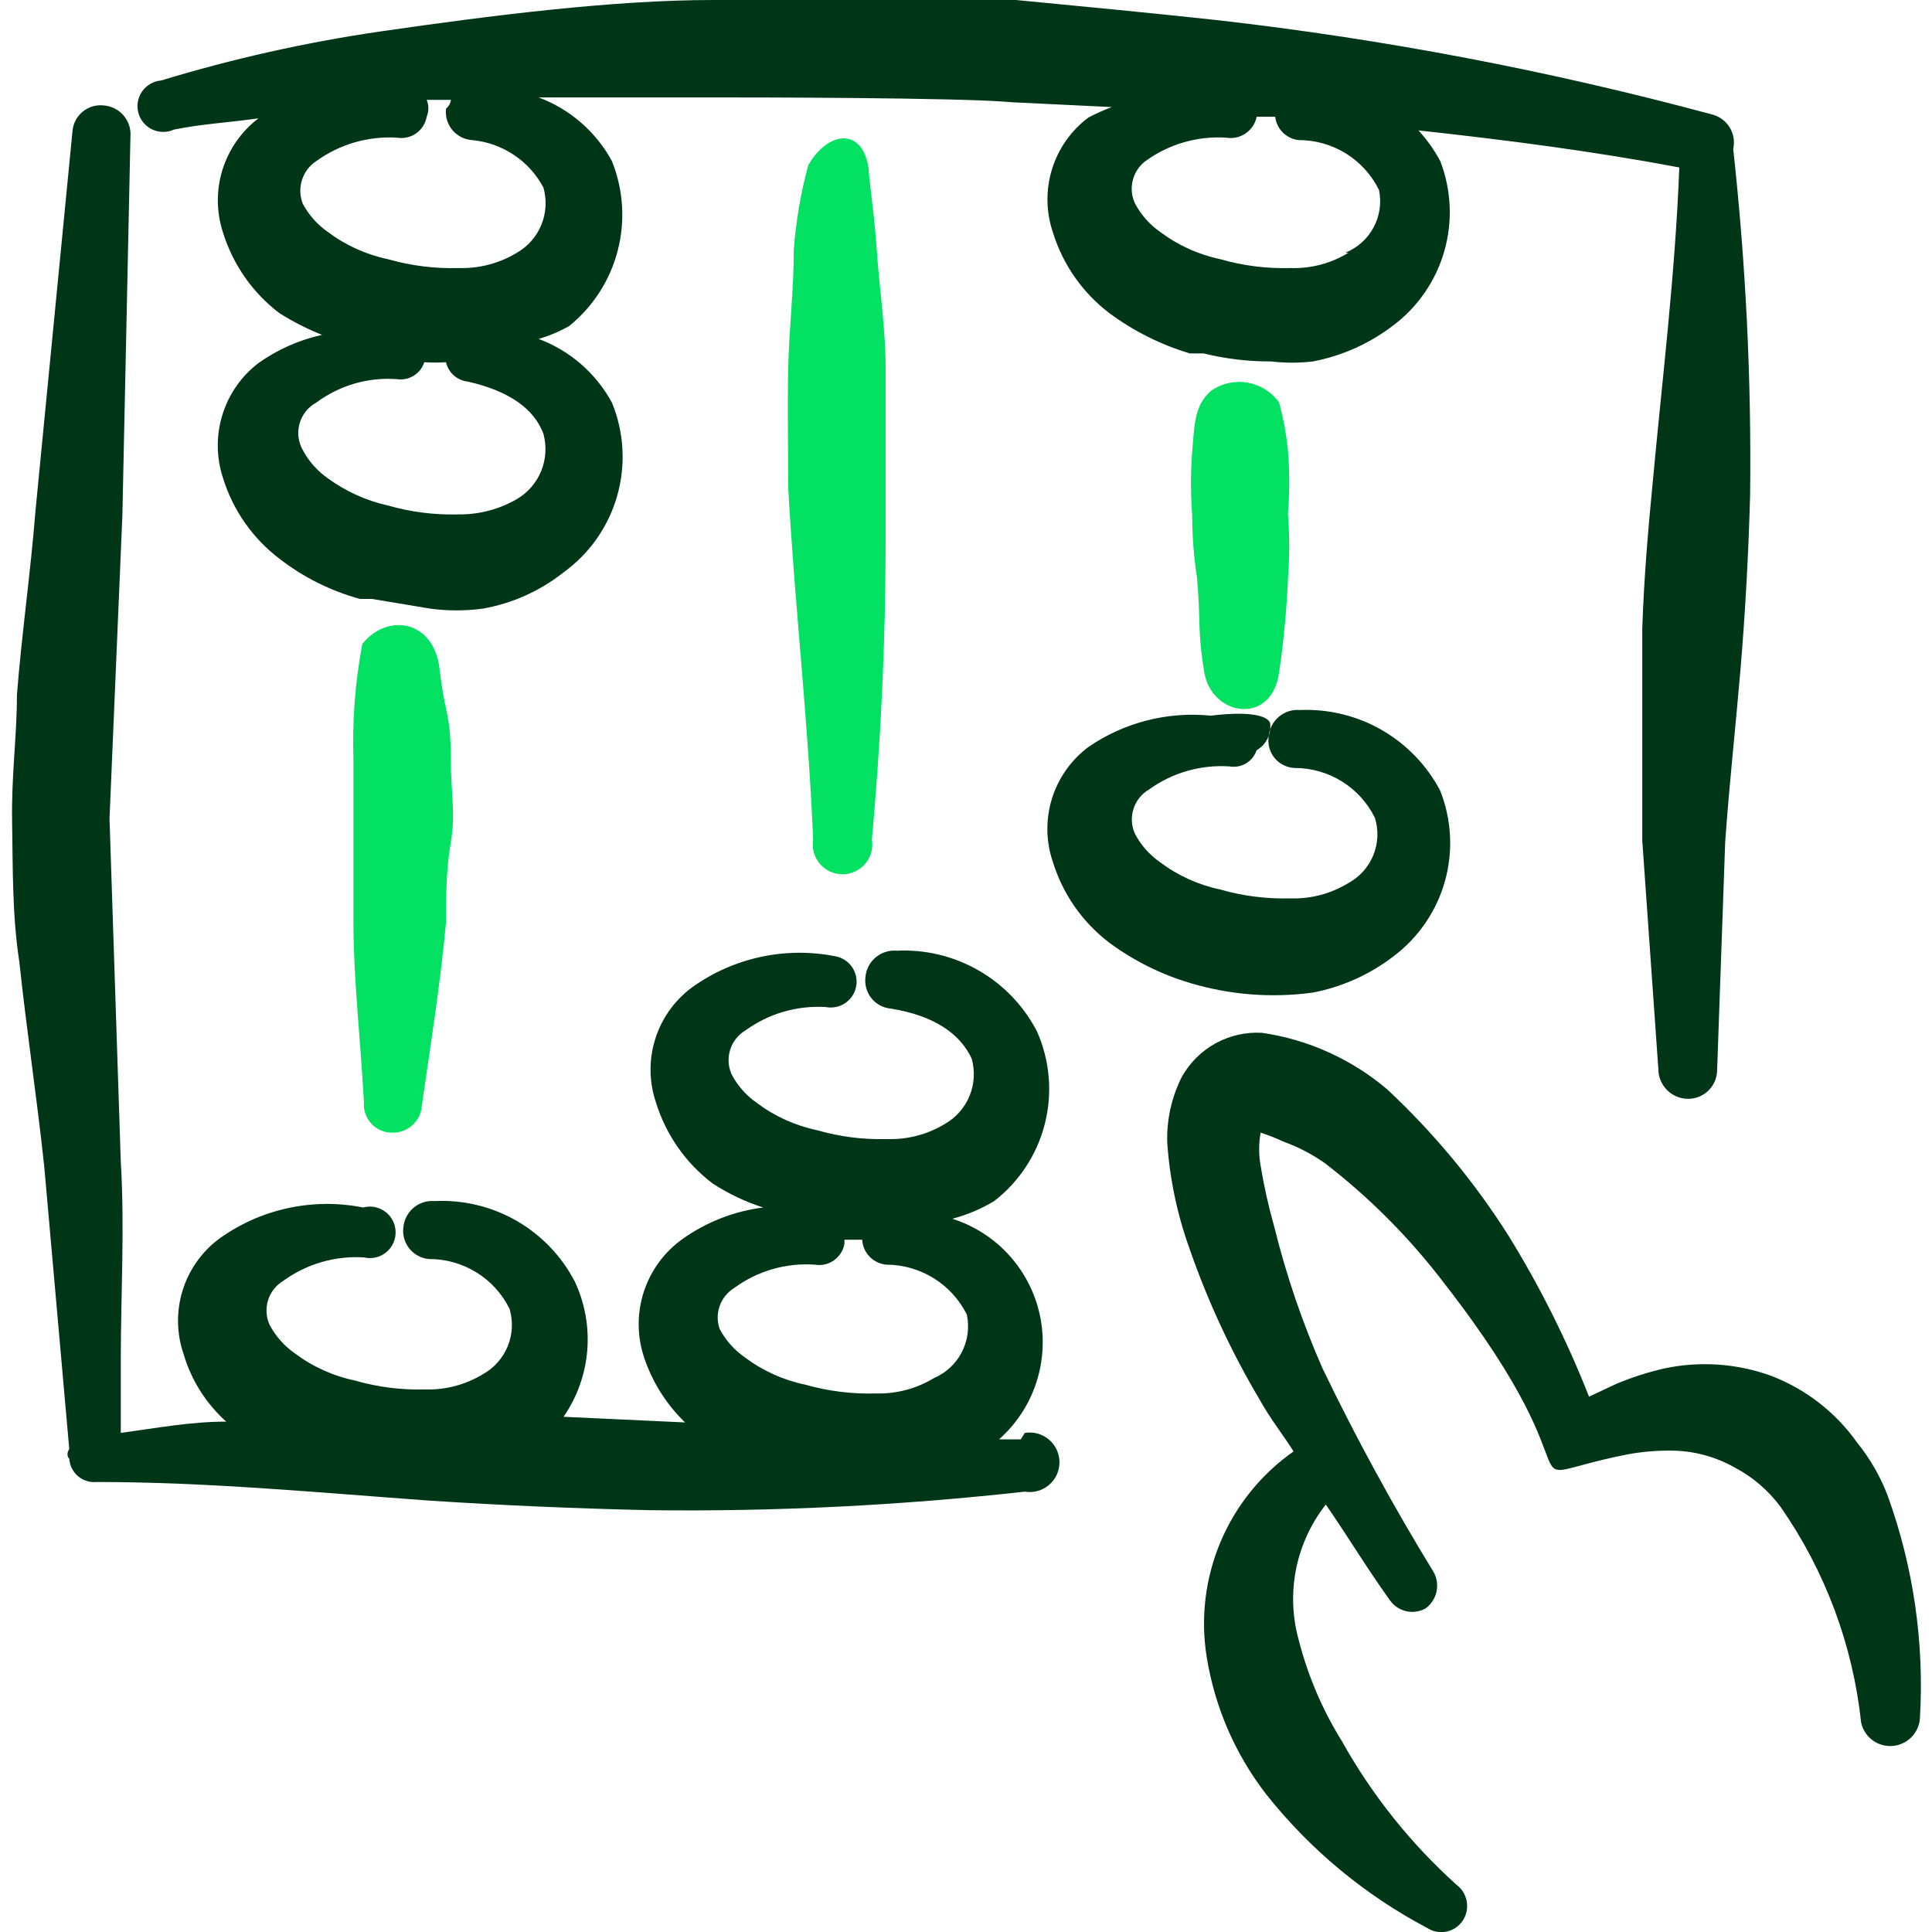
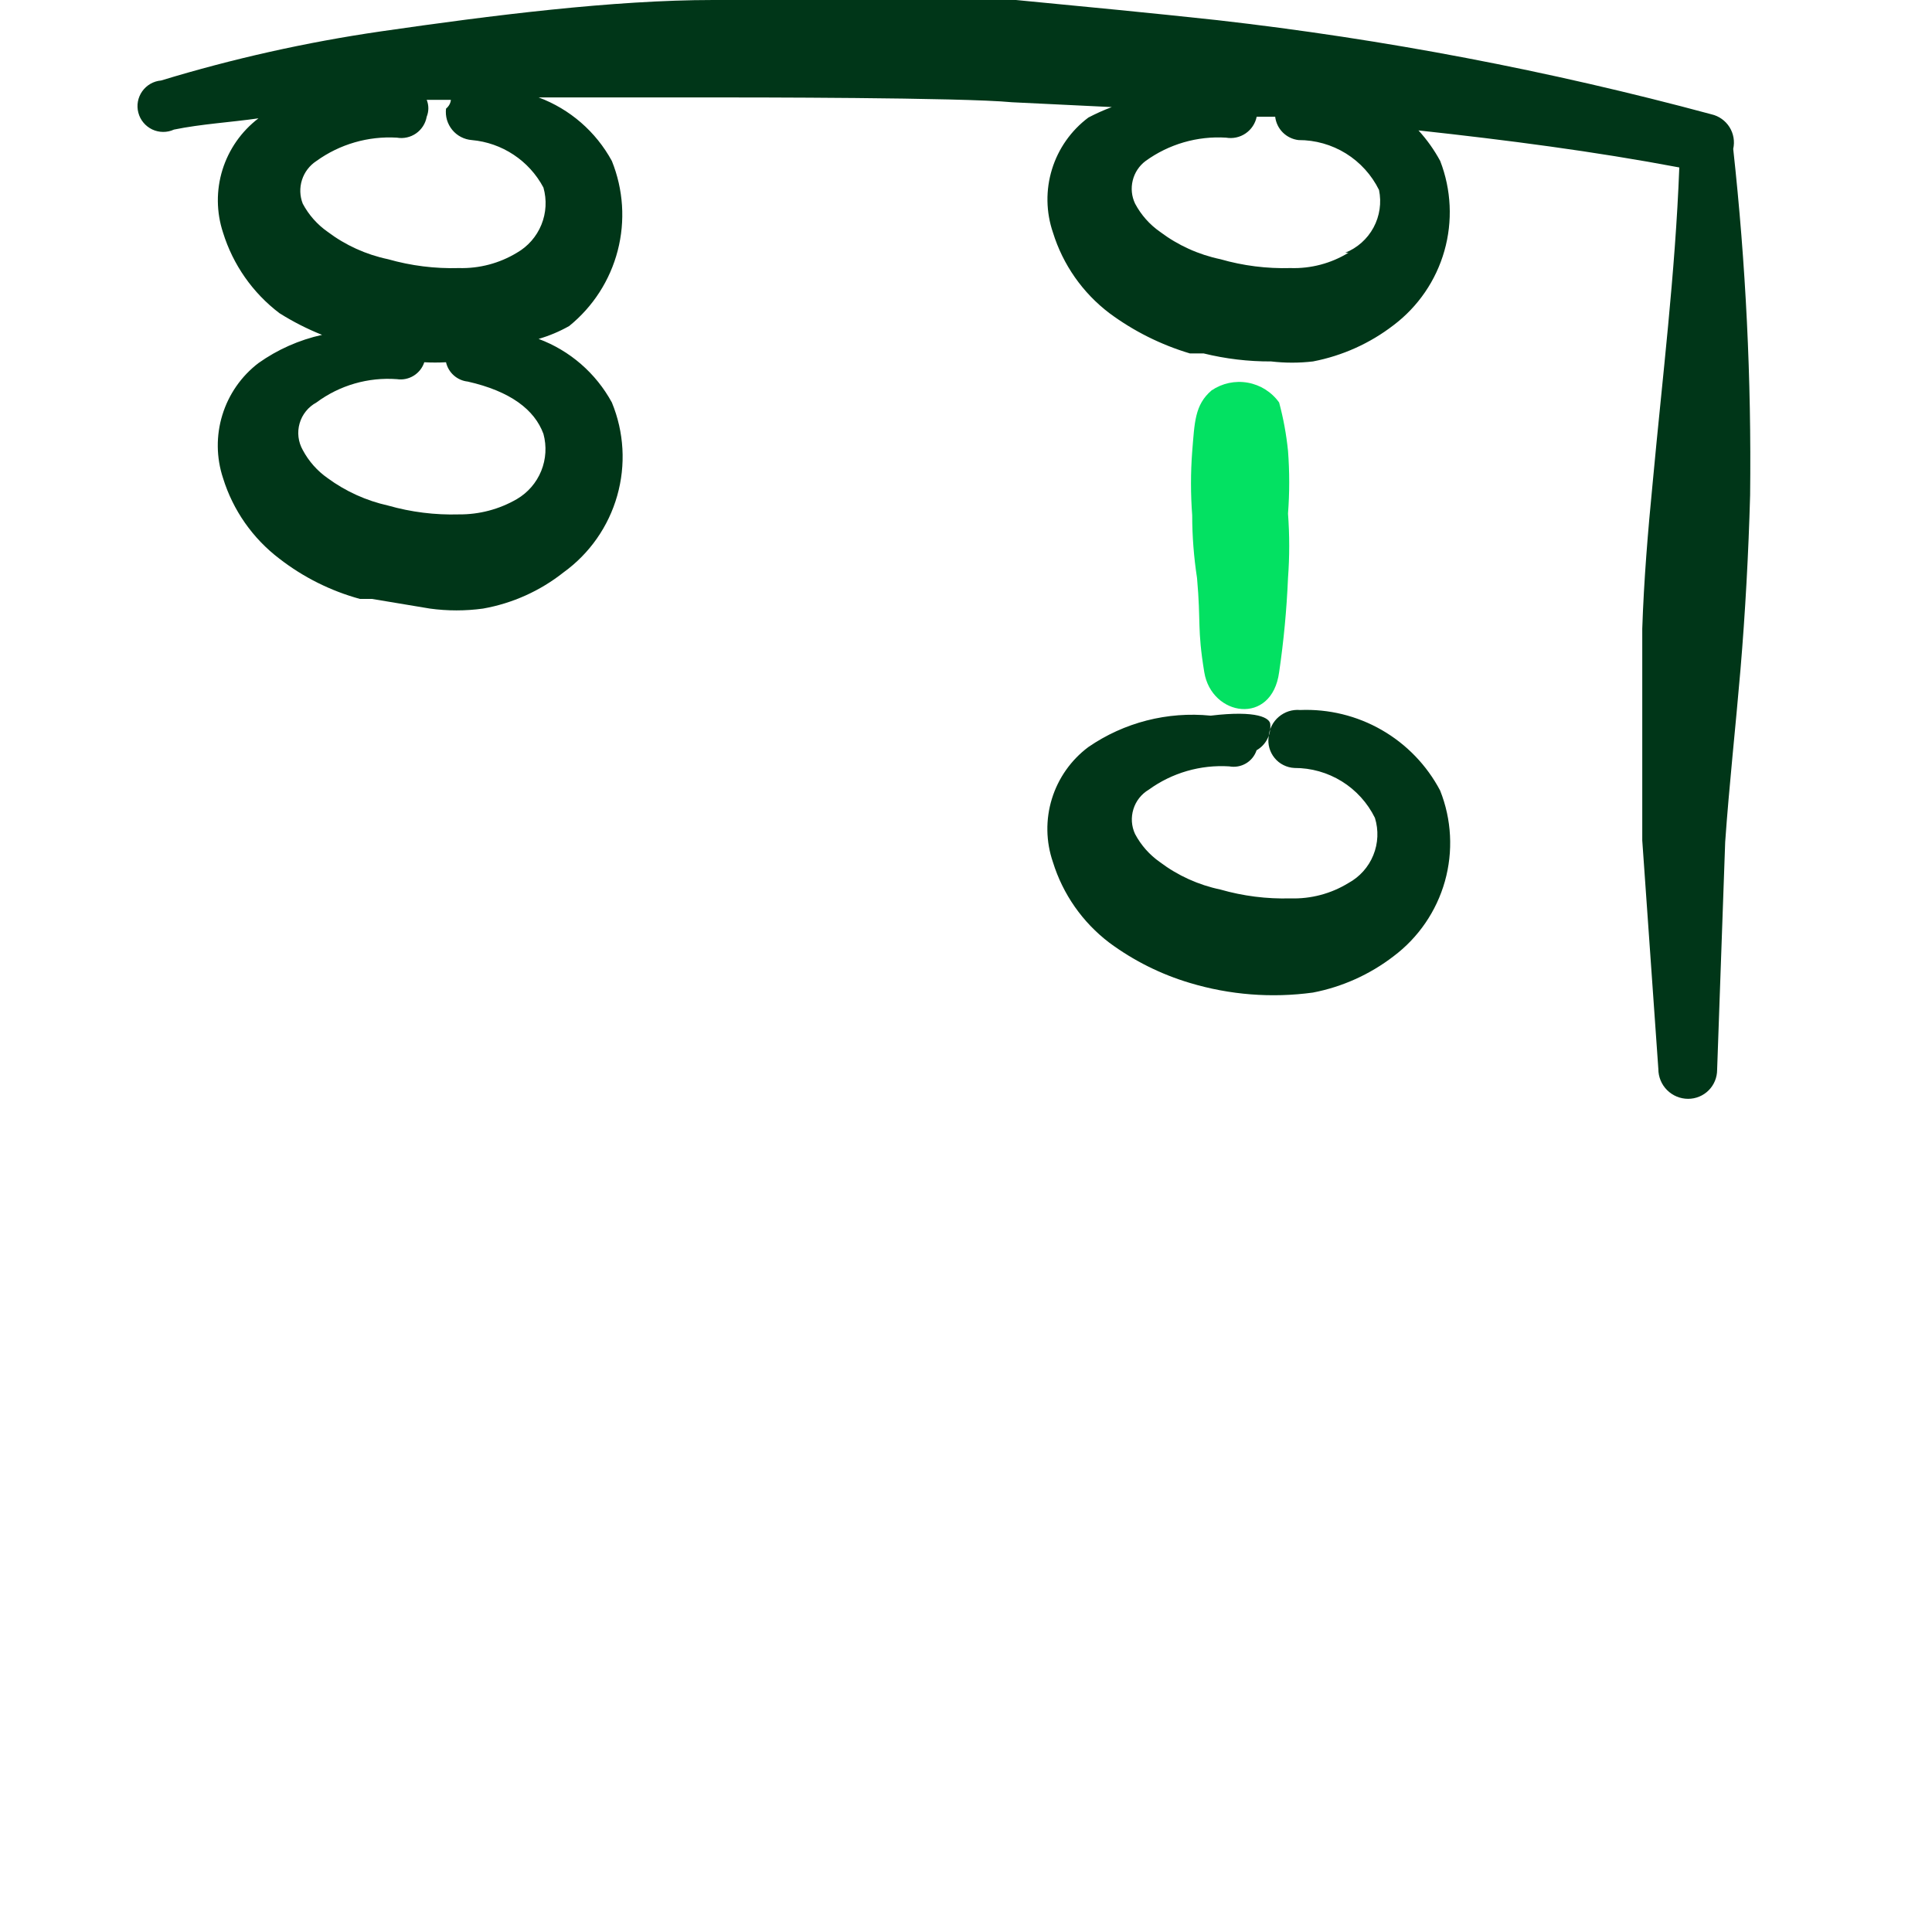
<svg xmlns="http://www.w3.org/2000/svg" width="64" height="64" viewBox="0 0 64 64" fill="none">
-   <path fill-rule="evenodd" clip-rule="evenodd" d="M33.814 47.68H33.094C33.663 47.177 34.088 46.532 34.325 45.811C34.563 45.09 34.606 44.319 34.449 43.576C34.292 42.834 33.94 42.146 33.431 41.583C32.921 41.02 32.271 40.603 31.548 40.373C32.035 40.244 32.502 40.047 32.934 39.787C33.767 39.143 34.358 38.238 34.614 37.218C34.871 36.197 34.777 35.12 34.348 34.16C33.91 33.318 33.241 32.62 32.418 32.147C31.596 31.674 30.655 31.448 29.708 31.493C29.582 31.482 29.454 31.496 29.334 31.535C29.213 31.573 29.101 31.635 29.005 31.717C28.908 31.799 28.828 31.899 28.771 32.011C28.713 32.124 28.678 32.247 28.668 32.373C28.653 32.498 28.664 32.624 28.699 32.745C28.734 32.866 28.793 32.978 28.873 33.075C28.953 33.172 29.051 33.252 29.163 33.31C29.274 33.368 29.396 33.403 29.521 33.413C30.988 33.653 31.814 34.267 32.188 35.067C32.303 35.473 32.279 35.907 32.12 36.298C31.96 36.69 31.674 37.017 31.308 37.227C30.731 37.579 30.063 37.755 29.388 37.733C28.604 37.756 27.821 37.657 27.068 37.44C26.343 37.288 25.66 36.979 25.068 36.533C24.722 36.292 24.439 35.972 24.241 35.6C24.122 35.343 24.102 35.05 24.186 34.78C24.27 34.509 24.451 34.279 24.694 34.133C25.466 33.574 26.409 33.3 27.361 33.36C27.471 33.381 27.585 33.38 27.695 33.357C27.805 33.334 27.909 33.29 28.002 33.227C28.095 33.164 28.174 33.083 28.236 32.989C28.297 32.895 28.34 32.79 28.361 32.68C28.382 32.57 28.381 32.456 28.358 32.346C28.335 32.236 28.291 32.132 28.228 32.039C28.165 31.946 28.084 31.867 27.99 31.805C27.896 31.744 27.791 31.701 27.681 31.68C26.857 31.515 26.007 31.523 25.186 31.702C24.364 31.881 23.589 32.227 22.908 32.72C22.334 33.15 21.911 33.75 21.7 34.435C21.489 35.121 21.501 35.855 21.734 36.533C22.064 37.595 22.716 38.527 23.601 39.2C24.123 39.541 24.688 39.81 25.281 40C24.32 40.122 23.404 40.479 22.614 41.04C22.009 41.47 21.559 42.083 21.328 42.789C21.098 43.495 21.1 44.256 21.334 44.96C21.606 45.779 22.073 46.521 22.694 47.12L18.668 46.933C19.117 46.285 19.387 45.529 19.453 44.743C19.518 43.957 19.376 43.167 19.041 42.453C18.604 41.612 17.934 40.913 17.112 40.44C16.289 39.968 15.348 39.741 14.401 39.787C14.275 39.776 14.148 39.79 14.027 39.828C13.906 39.867 13.795 39.928 13.698 40.01C13.601 40.092 13.522 40.192 13.464 40.305C13.406 40.417 13.371 40.54 13.361 40.667C13.346 40.791 13.357 40.918 13.392 41.038C13.428 41.159 13.487 41.271 13.566 41.368C13.646 41.465 13.745 41.545 13.856 41.603C13.967 41.662 14.089 41.697 14.214 41.707C14.769 41.705 15.313 41.858 15.785 42.151C16.256 42.443 16.636 42.862 16.881 43.36C17.001 43.766 16.98 44.202 16.82 44.594C16.66 44.987 16.371 45.313 16.001 45.52C15.424 45.872 14.757 46.048 14.081 46.027C13.297 46.049 12.515 45.95 11.761 45.733C11.036 45.582 10.353 45.272 9.761 44.827C9.416 44.585 9.132 44.265 8.934 43.893C8.815 43.636 8.796 43.344 8.879 43.073C8.963 42.802 9.144 42.572 9.388 42.427C10.16 41.867 11.103 41.594 12.054 41.653C12.181 41.683 12.313 41.684 12.44 41.656C12.566 41.627 12.685 41.57 12.787 41.489C12.888 41.407 12.969 41.304 13.025 41.186C13.08 41.068 13.108 40.94 13.105 40.809C13.103 40.679 13.072 40.552 13.012 40.436C12.954 40.32 12.869 40.219 12.765 40.141C12.661 40.063 12.54 40.01 12.412 39.985C12.285 39.961 12.153 39.966 12.028 40C11.203 39.835 10.354 39.843 9.533 40.022C8.711 40.201 7.936 40.547 7.254 41.04C6.68 41.469 6.257 42.07 6.047 42.755C5.836 43.441 5.848 44.175 6.081 44.853C6.334 45.717 6.824 46.493 7.494 47.093C6.321 47.093 5.174 47.307 4.001 47.467V45.093C4.001 42.88 4.134 40.667 4.001 38.48L3.628 27.12L4.054 17.067L4.321 4.533C4.332 4.407 4.318 4.28 4.28 4.159C4.241 4.039 4.179 3.927 4.097 3.83C4.016 3.733 3.916 3.654 3.803 3.596C3.69 3.538 3.567 3.503 3.441 3.493C3.316 3.479 3.19 3.489 3.069 3.524C2.949 3.56 2.837 3.619 2.739 3.699C2.642 3.778 2.562 3.877 2.504 3.988C2.446 4.099 2.411 4.221 2.401 4.347L1.174 16.933C1.014 18.96 0.721 20.987 0.561 23.013C0.561 24.4 0.374 25.68 0.401 27.227C0.428 28.773 0.401 30.32 0.641 31.867C0.881 34.133 1.228 36.4 1.468 38.667L2.294 48C2.294 48 2.161 48.187 2.294 48.32C2.301 48.431 2.33 48.54 2.38 48.639C2.429 48.739 2.498 48.827 2.583 48.9C2.668 48.972 2.766 49.026 2.872 49.059C2.978 49.093 3.09 49.104 3.201 49.093C6.854 49.093 10.508 49.44 14.188 49.707C16.614 49.867 19.094 49.973 21.521 50.027C25.672 50.077 29.822 49.872 33.948 49.413C34.089 49.437 34.234 49.429 34.372 49.391C34.51 49.353 34.638 49.285 34.747 49.193C34.857 49.1 34.944 48.985 35.005 48.855C35.065 48.725 35.096 48.583 35.096 48.44C35.096 48.297 35.065 48.155 35.005 48.025C34.944 47.895 34.857 47.78 34.747 47.687C34.638 47.595 34.51 47.527 34.372 47.489C34.234 47.451 34.089 47.443 33.948 47.467L33.814 47.68ZM30.934 45.653C30.356 46.003 29.69 46.179 29.014 46.16C28.222 46.183 27.43 46.084 26.668 45.867C25.942 45.715 25.26 45.406 24.668 44.96C24.322 44.718 24.039 44.399 23.841 44.027C23.753 43.779 23.753 43.509 23.84 43.262C23.928 43.014 24.098 42.804 24.321 42.667C25.09 42.101 26.035 41.827 26.988 41.893C27.21 41.932 27.439 41.881 27.625 41.751C27.809 41.621 27.935 41.423 27.974 41.2C27.974 41.2 27.974 41.2 27.974 41.067H28.561C28.573 41.278 28.66 41.477 28.807 41.629C28.954 41.781 29.151 41.874 29.361 41.893C29.915 41.894 30.458 42.05 30.929 42.342C31.4 42.633 31.78 43.051 32.028 43.547C32.118 43.97 32.058 44.412 31.859 44.796C31.66 45.18 31.333 45.483 30.934 45.653Z" fill="#003618" />
-   <path fill-rule="evenodd" clip-rule="evenodd" d="M11.708 25.147V27.813V30.48C11.708 32.507 11.948 34.48 12.055 36.507C12.044 36.634 12.059 36.761 12.1 36.882C12.14 37.003 12.204 37.114 12.289 37.209C12.374 37.304 12.478 37.381 12.593 37.434C12.709 37.488 12.834 37.517 12.962 37.52C13.088 37.527 13.214 37.509 13.333 37.468C13.453 37.426 13.562 37.361 13.657 37.277C13.751 37.193 13.827 37.091 13.882 36.977C13.937 36.863 13.968 36.739 13.975 36.613C14.268 34.587 14.588 32.587 14.775 30.56C14.775 29.707 14.775 28.827 14.935 27.893C15.095 26.96 14.935 26.16 14.935 25.227C14.935 23.573 14.748 23.787 14.562 22.16C14.375 20.533 12.828 20.293 12.002 21.333C11.765 22.59 11.667 23.869 11.708 25.147Z" fill="#03E162" />
-   <path fill-rule="evenodd" clip-rule="evenodd" d="M26.296 8.267C26.296 9.6 26.136 10.934 26.11 12.213C26.083 13.493 26.11 14.88 26.11 16.134C26.323 20.027 26.776 23.893 26.936 27.814C26.913 27.955 26.92 28.1 26.958 28.238C26.997 28.376 27.064 28.504 27.157 28.613C27.25 28.722 27.365 28.81 27.495 28.87C27.625 28.931 27.766 28.962 27.91 28.962C28.053 28.962 28.194 28.931 28.324 28.87C28.454 28.81 28.57 28.722 28.662 28.613C28.755 28.504 28.823 28.376 28.861 28.238C28.899 28.1 28.906 27.955 28.883 27.814C29.176 24.56 29.336 21.334 29.336 18V12.16C29.336 10.854 29.123 9.494 29.043 8.267C28.963 7.04 28.776 5.92 28.776 5.6C28.59 4.214 27.443 4.32 26.776 5.467C26.527 6.383 26.367 7.32 26.296 8.267Z" fill="#03E162" />
  <path fill-rule="evenodd" clip-rule="evenodd" d="M42.667 19.147C42.72 18.437 42.72 17.724 42.667 17.014C42.72 16.321 42.72 15.626 42.667 14.934C42.612 14.393 42.514 13.858 42.373 13.334C42.126 12.987 41.754 12.752 41.335 12.677C40.916 12.602 40.485 12.694 40.133 12.934C39.573 13.414 39.573 14 39.493 14.96C39.44 15.661 39.44 16.366 39.493 17.067C39.493 17.76 39.547 18.453 39.653 19.147C39.787 20.64 39.653 20.8 39.893 22.267C40.133 23.733 42.133 24.053 42.373 22.267C42.525 21.233 42.623 20.191 42.667 19.147Z" fill="#03E162" />
  <path fill-rule="evenodd" clip-rule="evenodd" d="M47.706 26.187C47.264 25.349 46.593 24.654 45.772 24.182C44.951 23.71 44.013 23.481 43.066 23.52C42.94 23.509 42.813 23.523 42.692 23.561C42.572 23.6 42.46 23.662 42.363 23.744C42.266 23.825 42.187 23.925 42.129 24.038C42.071 24.151 42.036 24.274 42.026 24.4C42.007 24.525 42.015 24.653 42.049 24.775C42.083 24.898 42.142 25.011 42.222 25.109C42.302 25.207 42.402 25.288 42.516 25.344C42.629 25.401 42.753 25.434 42.88 25.44C43.434 25.438 43.978 25.592 44.45 25.884C44.922 26.177 45.301 26.596 45.546 27.093C45.672 27.5 45.653 27.937 45.492 28.331C45.332 28.724 45.04 29.05 44.666 29.253C44.089 29.606 43.422 29.782 42.746 29.76C41.962 29.782 41.18 29.683 40.426 29.467C39.701 29.315 39.018 29.006 38.426 28.56C38.081 28.319 37.797 27.999 37.6 27.627C37.48 27.369 37.461 27.077 37.545 26.806C37.628 26.535 37.809 26.305 38.053 26.16C38.825 25.6 39.768 25.327 40.72 25.387C40.91 25.422 41.106 25.388 41.273 25.29C41.44 25.192 41.565 25.037 41.626 24.853C41.775 24.768 41.896 24.643 41.976 24.492C42.056 24.341 42.092 24.17 42.08 24C42.08 23.787 41.653 23.52 40.106 23.707C38.675 23.563 37.238 23.931 36.053 24.747C35.479 25.176 35.056 25.777 34.845 26.462C34.634 27.147 34.646 27.882 34.88 28.56C35.209 29.622 35.861 30.554 36.746 31.227C37.551 31.823 38.453 32.274 39.413 32.56C40.734 32.958 42.126 33.067 43.493 32.88C44.463 32.693 45.376 32.282 46.16 31.68C46.985 31.061 47.584 30.188 47.864 29.195C48.143 28.202 48.088 27.145 47.706 26.187Z" fill="#003618" />
  <path fill-rule="evenodd" clip-rule="evenodd" d="M57.415 4.933C57.471 4.686 57.427 4.426 57.292 4.211C57.157 3.997 56.943 3.844 56.695 3.787C51.323 2.339 45.85 1.296 40.322 0.667C38.109 0.427 35.869 0.213 33.655 0H23.629C20.322 0 16.295 0.507 12.615 1.04C10.151 1.398 7.718 1.942 5.335 2.667C5.211 2.677 5.091 2.715 4.983 2.777C4.876 2.839 4.783 2.923 4.711 3.025C4.639 3.127 4.59 3.243 4.568 3.365C4.546 3.487 4.551 3.613 4.583 3.733C4.614 3.854 4.672 3.966 4.751 4.061C4.83 4.157 4.93 4.234 5.042 4.288C5.154 4.341 5.277 4.369 5.401 4.37C5.526 4.371 5.649 4.345 5.762 4.293C6.669 4.107 7.629 4.053 8.562 3.92C7.997 4.35 7.58 4.947 7.369 5.626C7.159 6.304 7.166 7.032 7.389 7.707C7.718 8.768 8.37 9.701 9.255 10.373C9.704 10.656 10.177 10.897 10.669 11.093C9.911 11.26 9.195 11.578 8.562 12.027C7.994 12.461 7.576 13.062 7.366 13.746C7.156 14.429 7.164 15.161 7.389 15.84C7.718 16.902 8.37 17.834 9.255 18.507C10.048 19.122 10.954 19.575 11.922 19.84H12.322L14.242 20.16C14.826 20.24 15.418 20.24 16.002 20.16C16.977 19.987 17.893 19.575 18.669 18.96C19.529 18.339 20.155 17.445 20.445 16.424C20.736 15.403 20.674 14.315 20.269 13.333C19.74 12.361 18.878 11.613 17.842 11.227C18.195 11.124 18.535 10.981 18.855 10.8C19.645 10.16 20.209 9.284 20.463 8.3C20.718 7.316 20.649 6.276 20.269 5.333C19.74 4.361 18.878 3.613 17.842 3.227H23.682C24.642 3.227 31.869 3.227 33.522 3.387L36.829 3.547C36.564 3.646 36.306 3.762 36.055 3.893C35.481 4.323 35.058 4.924 34.848 5.609C34.637 6.294 34.649 7.029 34.882 7.707C35.211 8.768 35.864 9.701 36.749 10.373C37.553 10.969 38.456 11.421 39.415 11.707H39.869C40.602 11.887 41.354 11.977 42.109 11.973C42.569 12.027 43.035 12.027 43.495 11.973C44.466 11.786 45.379 11.376 46.162 10.773C46.976 10.158 47.568 9.294 47.847 8.312C48.126 7.331 48.077 6.285 47.709 5.333C47.511 4.967 47.27 4.627 46.989 4.32C49.922 4.64 52.802 5.013 55.629 5.547C55.495 9.067 55.069 12.507 54.749 15.973C54.589 17.6 54.455 19.227 54.402 20.827V27.84L54.935 35.413C54.935 35.675 55.039 35.926 55.224 36.111C55.409 36.296 55.66 36.4 55.922 36.4C56.048 36.4 56.173 36.375 56.289 36.327C56.406 36.279 56.512 36.208 56.601 36.119C56.69 36.03 56.761 35.924 56.809 35.807C56.857 35.691 56.882 35.566 56.882 35.44L57.149 27.893C57.282 26 57.495 24.08 57.655 22.187C57.815 20.293 57.922 18.32 57.975 16.4C58.02 12.57 57.833 8.741 57.415 4.933ZM18.002 14.373C18.113 14.78 18.087 15.212 17.928 15.602C17.769 15.993 17.485 16.32 17.122 16.533C16.539 16.871 15.876 17.046 15.202 17.04C14.409 17.063 13.618 16.964 12.855 16.747C12.133 16.586 11.452 16.278 10.855 15.84C10.51 15.599 10.227 15.279 10.029 14.907C9.954 14.774 9.906 14.628 9.888 14.476C9.87 14.325 9.883 14.171 9.925 14.025C9.967 13.878 10.038 13.742 10.134 13.623C10.229 13.504 10.348 13.406 10.482 13.333C11.249 12.763 12.196 12.489 13.149 12.56C13.342 12.589 13.538 12.548 13.704 12.446C13.87 12.343 13.995 12.185 14.055 12C14.295 12.013 14.536 12.013 14.775 12C14.813 12.168 14.903 12.321 15.033 12.436C15.162 12.55 15.323 12.622 15.495 12.64C16.909 12.96 17.709 13.573 18.002 14.373ZM18.002 6.213C18.117 6.62 18.094 7.053 17.934 7.445C17.775 7.836 17.489 8.163 17.122 8.373C16.544 8.723 15.877 8.899 15.202 8.88C14.409 8.903 13.618 8.804 12.855 8.587C12.13 8.435 11.447 8.126 10.855 7.68C10.51 7.439 10.227 7.119 10.029 6.747C9.93 6.495 9.921 6.217 10.004 5.959C10.086 5.702 10.255 5.481 10.482 5.333C11.255 4.776 12.197 4.503 13.149 4.56C13.371 4.599 13.601 4.547 13.786 4.417C13.97 4.287 14.096 4.089 14.135 3.867C14.208 3.687 14.208 3.486 14.135 3.307H14.935C14.935 3.307 14.935 3.467 14.775 3.6C14.761 3.725 14.771 3.851 14.806 3.972C14.842 4.092 14.901 4.204 14.981 4.302C15.06 4.399 15.159 4.479 15.27 4.537C15.382 4.595 15.504 4.63 15.629 4.64C16.124 4.684 16.601 4.851 17.015 5.126C17.429 5.4 17.769 5.774 18.002 6.213ZM44.669 8.373C44.092 8.726 43.424 8.902 42.749 8.88C41.965 8.902 41.182 8.804 40.429 8.587C39.703 8.435 39.021 8.126 38.429 7.68C38.083 7.439 37.8 7.119 37.602 6.747C37.487 6.507 37.459 6.236 37.523 5.978C37.586 5.72 37.736 5.492 37.949 5.333C38.721 4.774 39.664 4.5 40.615 4.56C40.841 4.599 41.074 4.549 41.263 4.419C41.452 4.29 41.584 4.091 41.629 3.867H42.242C42.265 4.064 42.354 4.248 42.494 4.388C42.634 4.528 42.818 4.617 43.015 4.64C43.57 4.638 44.114 4.792 44.586 5.084C45.057 5.377 45.437 5.796 45.682 6.293C45.769 6.716 45.705 7.157 45.5 7.537C45.295 7.917 44.963 8.213 44.562 8.373H44.669Z" fill="#003618" />
-   <path fill-rule="evenodd" clip-rule="evenodd" d="M62.532 49.547C62.29 48.91 61.948 48.316 61.519 47.787C60.808 46.783 59.815 46.013 58.666 45.574C57.529 45.163 56.3 45.08 55.119 45.334C54.581 45.458 54.055 45.628 53.546 45.84L52.639 46.267C51.91 44.414 51.017 42.629 49.972 40.934C48.842 39.151 47.489 37.52 45.946 36.08C44.769 35.085 43.337 34.438 41.812 34.214C41.275 34.181 40.739 34.302 40.267 34.562C39.795 34.821 39.407 35.209 39.146 35.68C38.81 36.349 38.645 37.092 38.666 37.84C38.747 39.052 38.999 40.245 39.413 41.387C40.017 43.123 40.794 44.793 41.733 46.374C42.053 46.96 42.479 47.494 42.852 48.08C41.783 48.829 40.946 49.864 40.436 51.067C39.927 52.269 39.766 53.591 39.972 54.88C40.237 56.542 40.916 58.11 41.946 59.44C43.397 61.27 45.213 62.777 47.279 63.867C47.467 63.989 47.696 64.032 47.915 63.987C48.135 63.942 48.328 63.813 48.453 63.627C48.579 63.438 48.627 63.208 48.587 62.984C48.547 62.76 48.423 62.561 48.239 62.427C46.726 61.062 45.447 59.459 44.453 57.68C43.801 56.632 43.316 55.49 43.013 54.294C42.806 53.532 42.781 52.733 42.938 51.959C43.096 51.186 43.432 50.461 43.919 49.84C44.639 50.88 45.279 51.947 46.026 52.987C46.152 53.178 46.346 53.315 46.568 53.37C46.791 53.424 47.026 53.392 47.226 53.28C47.408 53.146 47.536 52.951 47.585 52.73C47.634 52.51 47.601 52.279 47.492 52.08C46.154 49.895 44.925 47.643 43.812 45.334C43.145 43.818 42.609 42.248 42.212 40.64C42.023 39.974 41.872 39.297 41.759 38.614C41.695 38.252 41.695 37.882 41.759 37.52C42.014 37.602 42.264 37.7 42.506 37.814C42.998 37.991 43.464 38.233 43.892 38.534C45.377 39.679 46.704 41.015 47.839 42.507C53.386 49.627 49.492 49.067 53.866 48.187C54.375 48.09 54.894 48.045 55.413 48.054C56.133 48.066 56.839 48.259 57.466 48.614C58.065 48.929 58.584 49.376 58.986 49.92C60.462 52.04 61.38 54.498 61.653 57.067C61.704 57.297 61.836 57.502 62.025 57.644C62.214 57.785 62.448 57.854 62.683 57.838C62.919 57.822 63.141 57.721 63.309 57.556C63.477 57.39 63.58 57.169 63.599 56.934C63.75 54.424 63.387 51.911 62.532 49.547Z" fill="#003618" />
</svg>